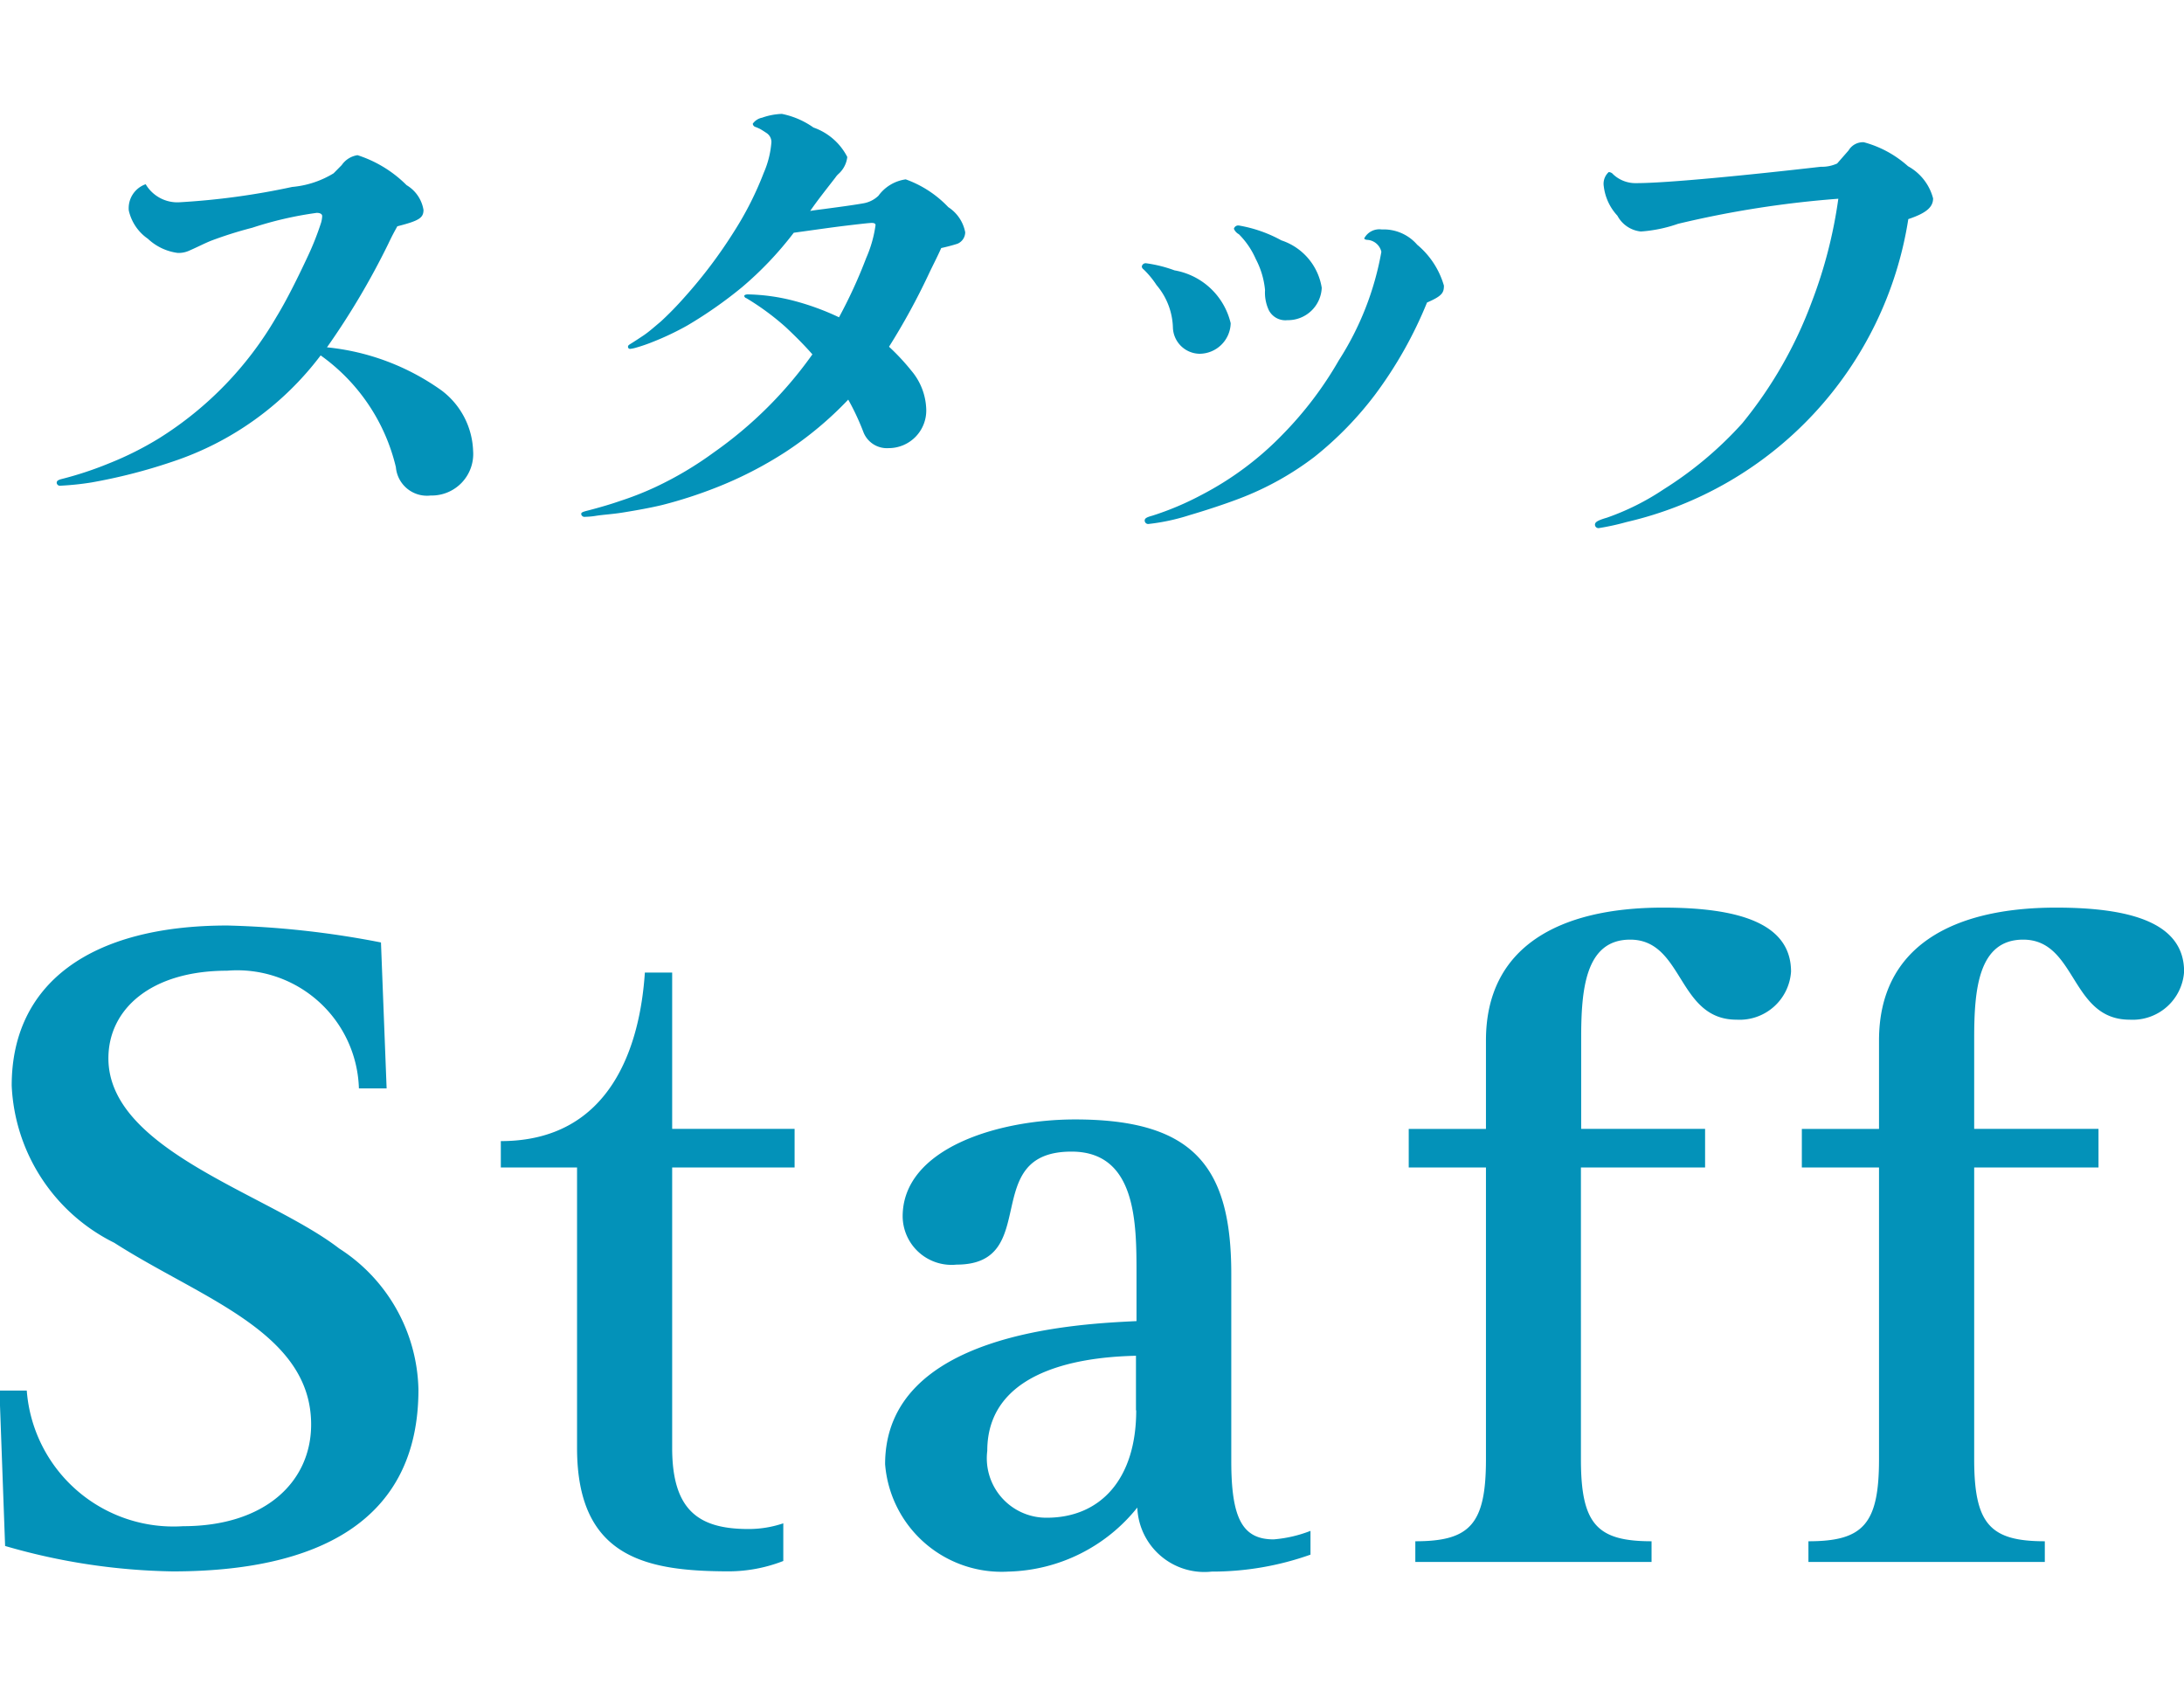
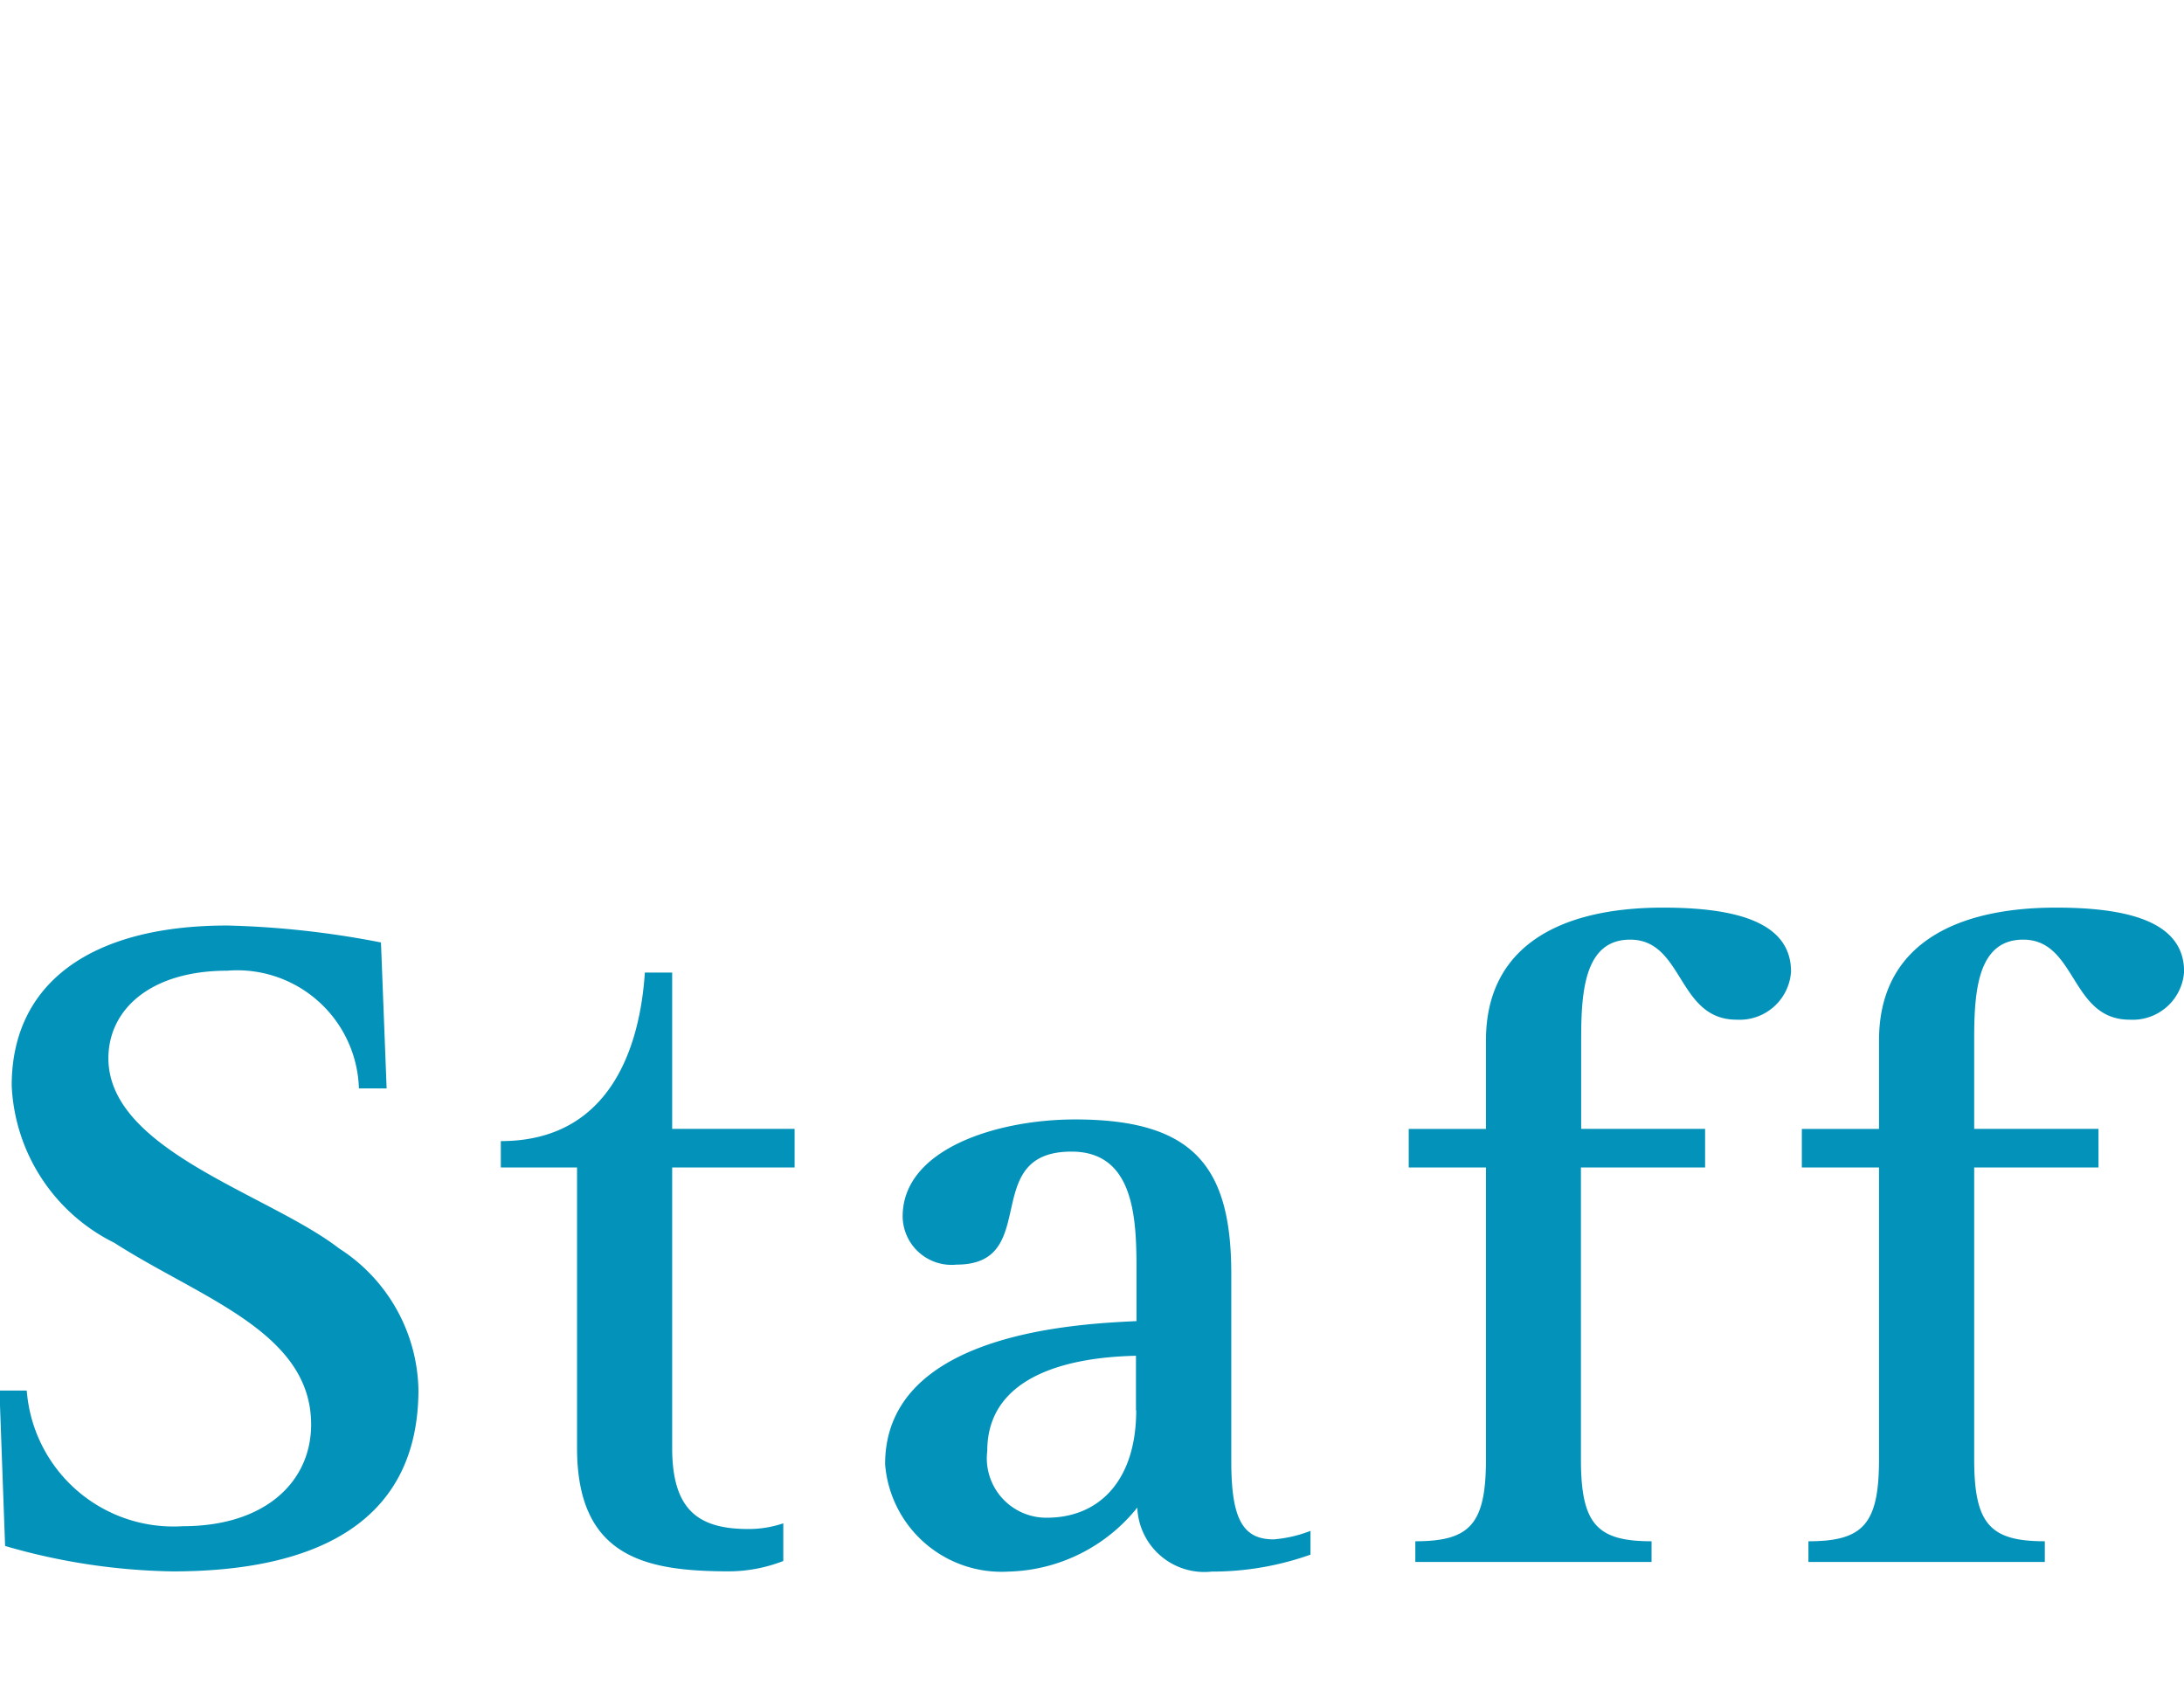
<svg xmlns="http://www.w3.org/2000/svg" id="gnavi06" width="44.062" height="34" viewBox="0 0 44.062 34">
  <defs>
    <style>
      .cls-1 {
        fill: #0392b9;
        fill-rule: evenodd;
      }
    </style>
  </defs>
  <path id="Staff" class="cls-1" d="M636.3,34.444L636.186,31.5a18.361,18.361,0,0,0-3.1-.342c-2.774,0-4.35,1.178-4.35,3.229a3.724,3.724,0,0,0,2.07,3.173c1.748,1.121,3.971,1.8,3.971,3.666,0,1.159-.931,2.052-2.584,2.052a2.968,2.968,0,0,1-3.153-2.736h-0.551l0.114,3.135a12.739,12.739,0,0,0,3.381.513c2.888,0,4.958-.988,4.958-3.666a3.466,3.466,0,0,0-1.6-2.85c-1.425-1.1-4.655-1.976-4.655-3.837,0-.988.855-1.767,2.394-1.767a2.457,2.457,0,0,1,2.66,2.375h0.55Zm8,8.777a2.18,2.18,0,0,1-.7.114c-0.988,0-1.539-.361-1.539-1.634V36.04h2.47V35.261h-2.47V32.108h-0.551c-0.095,1.444-.665,3.4-2.906,3.4V36.04h1.538V41.7c0,2.223,1.406,2.489,3.078,2.489a3.047,3.047,0,0,0,1.083-.209v-0.76Zm10.637,0.152a2.616,2.616,0,0,1-.741.171c-0.627,0-.855-0.418-0.855-1.577v-3.78c0-2.166-.759-3.116-3.153-3.116-1.558,0-3.477.589-3.477,1.957A0.987,0.987,0,0,0,647.8,38c1.729,0,.437-2.28,2.318-2.28,1.311,0,1.311,1.444,1.311,2.47v0.95c-1.178.057-5.072,0.228-5.072,2.888a2.357,2.357,0,0,0,2.488,2.166,3.435,3.435,0,0,0,2.6-1.292,1.353,1.353,0,0,0,1.5,1.292,5.926,5.926,0,0,0,1.994-.342V43.373Zm-3.514-2.432c0,1.387-.722,2.166-1.805,2.166a1.2,1.2,0,0,1-1.2-1.349c0-1.786,2.28-1.9,3-1.919v1.1ZM657.051,44h4.769V43.582c-1.1,0-1.425-.342-1.425-1.653V36.04H662.9V35.261H660.4V33.438c0-.969.076-1.995,0.988-1.995,1.083,0,.95,1.615,2.146,1.615a1.04,1.04,0,0,0,1.1-.969c0-.988-1.083-1.292-2.583-1.292-2.109,0-3.572.8-3.572,2.679v1.786h-1.558V36.04h1.558v5.889c0,1.311-.323,1.653-1.425,1.653V44Zm7.935,0h4.768V43.582c-1.1,0-1.425-.342-1.425-1.653V36.04h2.508V35.261h-2.508V33.438c0-.969.076-1.995,0.988-1.995,1.083,0,.95,1.615,2.147,1.615a1.039,1.039,0,0,0,1.1-.969c0-.988-1.082-1.292-2.583-1.292-2.109,0-3.572.8-3.572,2.679v1.786h-1.557V36.04h1.557v5.889c0,1.311-.323,1.653-1.424,1.653V44Z" transform="translate(-628.5 -12.484)" />
-   <path id="スタッフ" class="cls-1" d="M635.23,15.981a1.927,1.927,0,0,1-.836.275,14.7,14.7,0,0,1-2.255.308,0.743,0.743,0,0,1-.7-0.363,0.512,0.512,0,0,0-.341.528,0.943,0.943,0,0,0,.385.572,1.084,1.084,0,0,0,.6.286,0.51,0.51,0,0,0,.231-0.044c0.2-.088.3-0.143,0.44-0.2a8,8,0,0,1,.836-0.264,7.3,7.3,0,0,1,1.3-.3c0.066,0,.11.022,0.11,0.066a0.552,0.552,0,0,1-.022.132,5.679,5.679,0,0,1-.275.693c-0.187.4-.418,0.869-0.627,1.21a7.065,7.065,0,0,1-2.376,2.453,6.54,6.54,0,0,1-1,.5,7.061,7.061,0,0,1-.968.319c-0.077.022-.088,0.044-0.088,0.077a0.066,0.066,0,0,0,.077.055,5.674,5.674,0,0,0,.627-0.066,11.063,11.063,0,0,0,1.629-.418,6.179,6.179,0,0,0,2.992-2.145,3.863,3.863,0,0,1,1.518,2.255,0.629,0.629,0,0,0,.7.572,0.838,0.838,0,0,0,.858-0.9,1.594,1.594,0,0,0-.638-1.221,4.793,4.793,0,0,0-2.31-.869,15.263,15.263,0,0,0,1.232-2.079c0.1-.209.121-0.242,0.187-0.363,0.429-.11.528-0.165,0.528-0.33a0.714,0.714,0,0,0-.341-0.5,2.465,2.465,0,0,0-.99-0.605,0.473,0.473,0,0,0-.319.2Zm9.616,0.759c0.143-.209.319-0.429,0.506-0.671a0.411,0.411,0,0,1,.066-0.077,0.54,0.54,0,0,0,.176-0.341,1.218,1.218,0,0,0-.682-0.594,1.678,1.678,0,0,0-.638-0.275,1.326,1.326,0,0,0-.4.077,0.3,0.3,0,0,0-.187.121,0.076,0.076,0,0,0,.055.066,0.872,0.872,0,0,1,.1.044c0.055,0.033.088,0.055,0.121,0.077a0.216,0.216,0,0,1,.1.187,1.906,1.906,0,0,1-.154.616,6.573,6.573,0,0,1-.594,1.177,9.742,9.742,0,0,1-1.012,1.342,6.619,6.619,0,0,1-.473.484c-0.132.11-.231,0.2-0.341,0.275-0.066.044-.165,0.11-0.253,0.165-0.055.033-.066,0.044-0.066,0.066a0.04,0.04,0,0,0,.044.044,0.633,0.633,0,0,0,.11-0.022,3.374,3.374,0,0,0,.352-0.121,5.615,5.615,0,0,0,.693-0.33,8.661,8.661,0,0,0,1.1-.77,6.99,6.99,0,0,0,1.045-1.1c0.4-.055.781-0.11,1.056-0.143s0.473-.055.517-0.055,0.077,0.011.077,0.044a2.48,2.48,0,0,1-.187.66,9.948,9.948,0,0,1-.55,1.2,5.2,5.2,0,0,0-.9-0.33,3.957,3.957,0,0,0-.935-0.132c-0.044,0-.077.011-0.077,0.033a0.059,0.059,0,0,0,.044.044,5.2,5.2,0,0,1,.792.583c0.2,0.187.385,0.374,0.539,0.55a8.25,8.25,0,0,1-1.991,1.98,7.074,7.074,0,0,1-1.166.693,6.236,6.236,0,0,1-.726.286c-0.187.066-.418,0.132-0.627,0.187-0.133.033-.154,0.044-0.154,0.077a0.066,0.066,0,0,0,.077.055,1.559,1.559,0,0,0,.231-0.022c0.143-.022.341-0.033,0.539-0.066,0.275-.044.583-0.1,0.8-0.154a9.028,9.028,0,0,0,1.056-.341,7.864,7.864,0,0,0,1.419-.726,7.117,7.117,0,0,0,1.265-1.056,4.961,4.961,0,0,1,.308.66,0.509,0.509,0,0,0,.506.319,0.759,0.759,0,0,0,.76-0.781,1.263,1.263,0,0,0-.3-0.781,4.441,4.441,0,0,0-.451-0.484,13.6,13.6,0,0,0,.8-1.463c0.077-.165.165-0.33,0.253-0.528,0.1-.022.231-0.055,0.33-0.088a0.254,0.254,0,0,0,.154-0.231,0.776,0.776,0,0,0-.341-0.506,2.208,2.208,0,0,0-.859-0.561,0.818,0.818,0,0,0-.55.33,0.583,0.583,0,0,1-.308.154c-0.187.033-.429,0.066-0.759,0.11C645.088,16.707,644.978,16.718,644.846,16.74Zm10.32,1.551a1.206,1.206,0,0,0-.814-0.957,2.737,2.737,0,0,0-.858-0.3,0.09,0.09,0,0,0-.1.066,0.222,0.222,0,0,0,.1.11,1.623,1.623,0,0,1,.341.5,1.679,1.679,0,0,1,.187.627,0.835,0.835,0,0,0,.077.407,0.375,0.375,0,0,0,.374.2A0.682,0.682,0,0,0,655.166,18.291Zm-1.837.715a1.413,1.413,0,0,0-1.133-1.067,2.679,2.679,0,0,0-.572-0.143,0.078,0.078,0,0,0-.088.066,0.075,0.075,0,0,0,.033.055,1.8,1.8,0,0,1,.264.319,1.382,1.382,0,0,1,.33.847,0.547,0.547,0,0,0,.539.539A0.632,0.632,0,0,0,653.329,19.006Zm3.961-.418c0.308-.132.341-0.2,0.341-0.341a1.679,1.679,0,0,0-.539-0.825,0.892,0.892,0,0,0-.715-0.308,0.344,0.344,0,0,0-.352.176c0,0.022.011,0.022,0.044,0.033a0.311,0.311,0,0,1,.3.242,5.98,5.98,0,0,1-.858,2.189,7.349,7.349,0,0,1-1.123,1.485,6.337,6.337,0,0,1-1.65,1.232,5.927,5.927,0,0,1-.99.418c-0.121.033-.154,0.055-0.154,0.1a0.071,0.071,0,0,0,.088.066,4.194,4.194,0,0,0,.814-0.176c0.341-.1.737-0.231,1.023-0.341a6.014,6.014,0,0,0,1.5-.836,6.977,6.977,0,0,0,1.222-1.254A8.373,8.373,0,0,0,657.29,18.588ZM667,16.905c0.363-.121.5-0.242,0.5-0.418a1.039,1.039,0,0,0-.506-0.649,2.177,2.177,0,0,0-.891-0.484,0.337,0.337,0,0,0-.308.165l-0.231.264a0.741,0.741,0,0,1-.33.066c-1.441.165-3.092,0.33-3.719,0.33A0.657,0.657,0,0,1,661.044,16a0.119,0.119,0,0,0-.088-0.044,0.318,0.318,0,0,0-.1.286,1.051,1.051,0,0,0,.275.594,0.606,0.606,0,0,0,.473.319A2.864,2.864,0,0,0,662.354,17a20.449,20.449,0,0,1,3.234-.506,9.429,9.429,0,0,1-.539,2.09,8.56,8.56,0,0,1-1.4,2.442,7.507,7.507,0,0,1-1.585,1.331,5.049,5.049,0,0,1-1.144.572c-0.187.055-.242,0.088-0.242,0.143a0.071,0.071,0,0,0,.088.066,4.962,4.962,0,0,0,.55-0.121A7.453,7.453,0,0,0,667,16.905Z" transform="translate(-628.5 -12.484)" />
</svg>